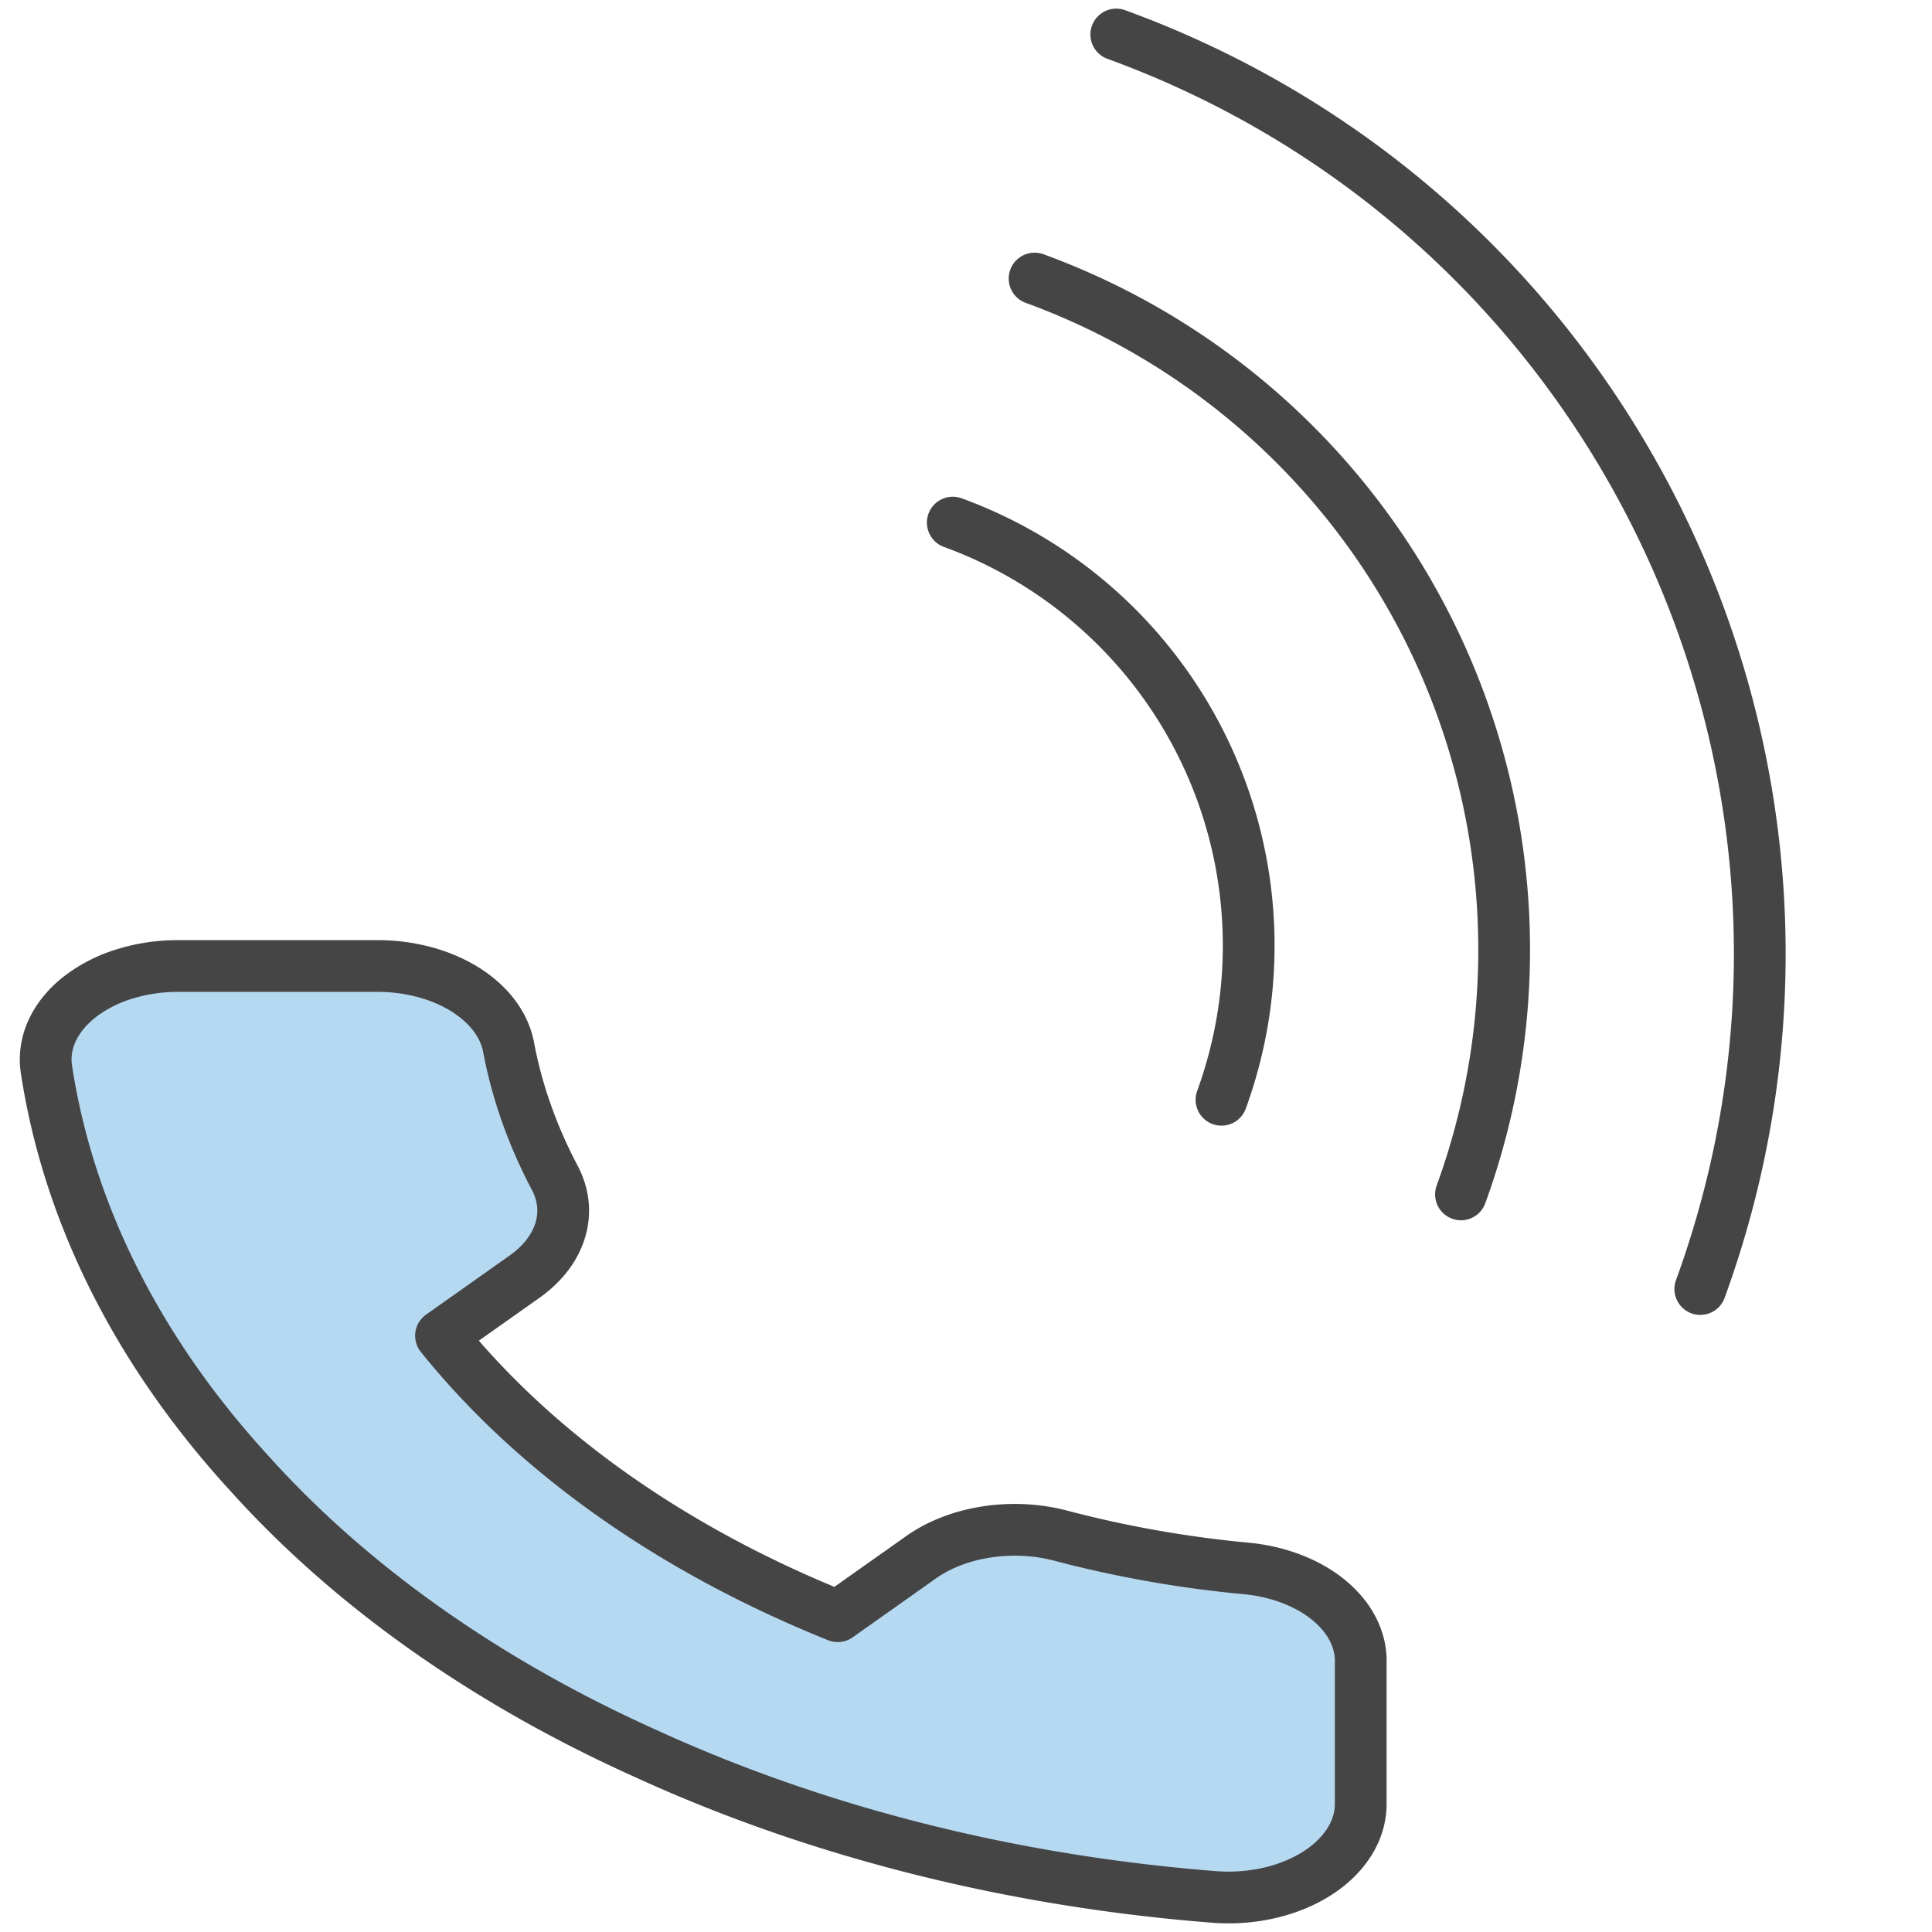
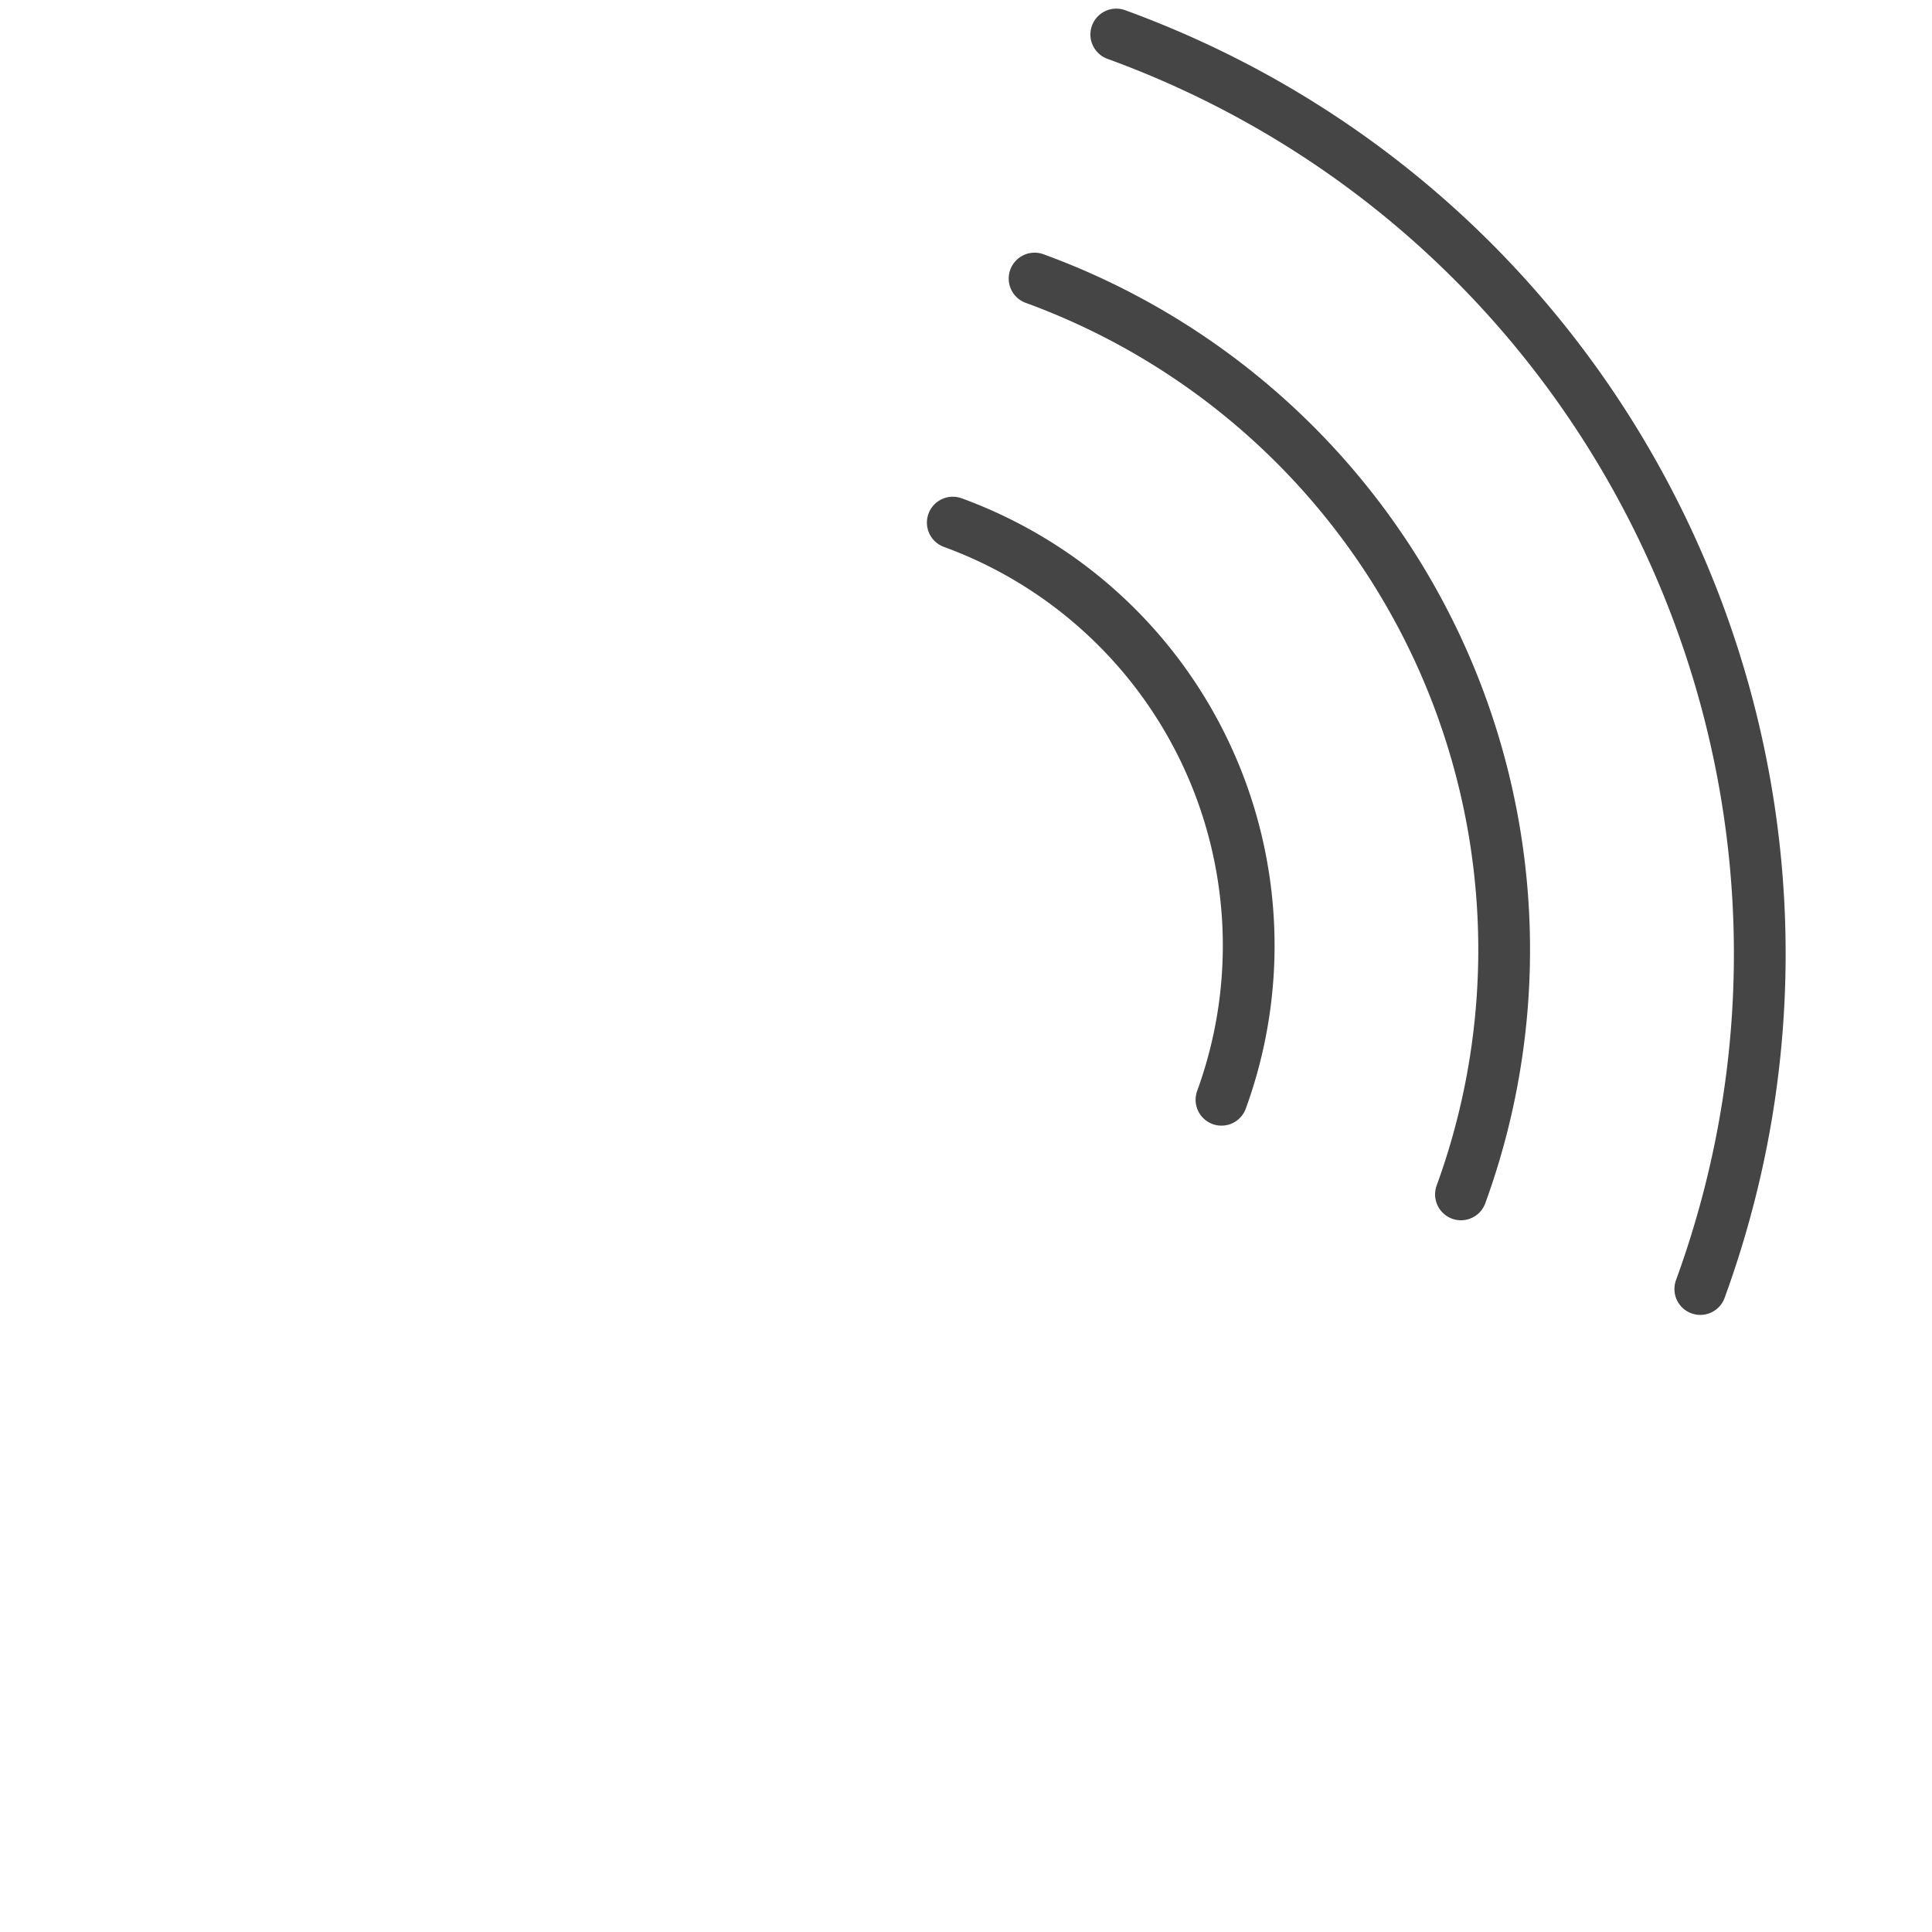
<svg xmlns="http://www.w3.org/2000/svg" width="56" height="56" fill="none" stroke="#454545" stroke-width="1.5">
  <path d="M27.617 15.148a13.05 13.05 0 0 1 7.788 16.729M29.988 8.074A20.71 20.71 0 0 1 42.347 34.62M32.356 1C47.071 6.366 54.65 22.648 49.284 37.363" stroke-linecap="round" stroke-linejoin="round" />
-   <path d="M39.441 48.215v4.065c.002.377-.107.751-.321 1.096s-.528.656-.921.911-.858.449-1.363.57-1.041.166-1.573.132c-5.897-.453-11.562-1.878-16.54-4.159-4.631-2.08-8.557-4.856-11.499-8.129-3.239-3.535-5.255-7.559-5.884-11.747-.048-.375.015-.752.185-1.109s.443-.684.802-.962a4.08 4.08 0 0 1 1.282-.652c.487-.152 1.013-.231 1.545-.231h5.75c.93-.006 1.832.226 2.537.655s1.166 1.024 1.296 1.675c.243 1.301.693 2.578 1.342 3.807.258.485.314 1.012.161 1.519s-.508.972-1.023 1.34l-2.434 1.721c2.728 3.392 6.701 6.2 11.499 8.129l2.434-1.721c.521-.364 1.179-.615 1.896-.723s1.462-.069 2.148.114a33.24 33.24 0 0 0 5.385.948c.931.093 1.781.424 2.389.931s.931 1.154.907 1.819z" fill="#b6d9f2" stroke-linejoin="round" />
</svg>